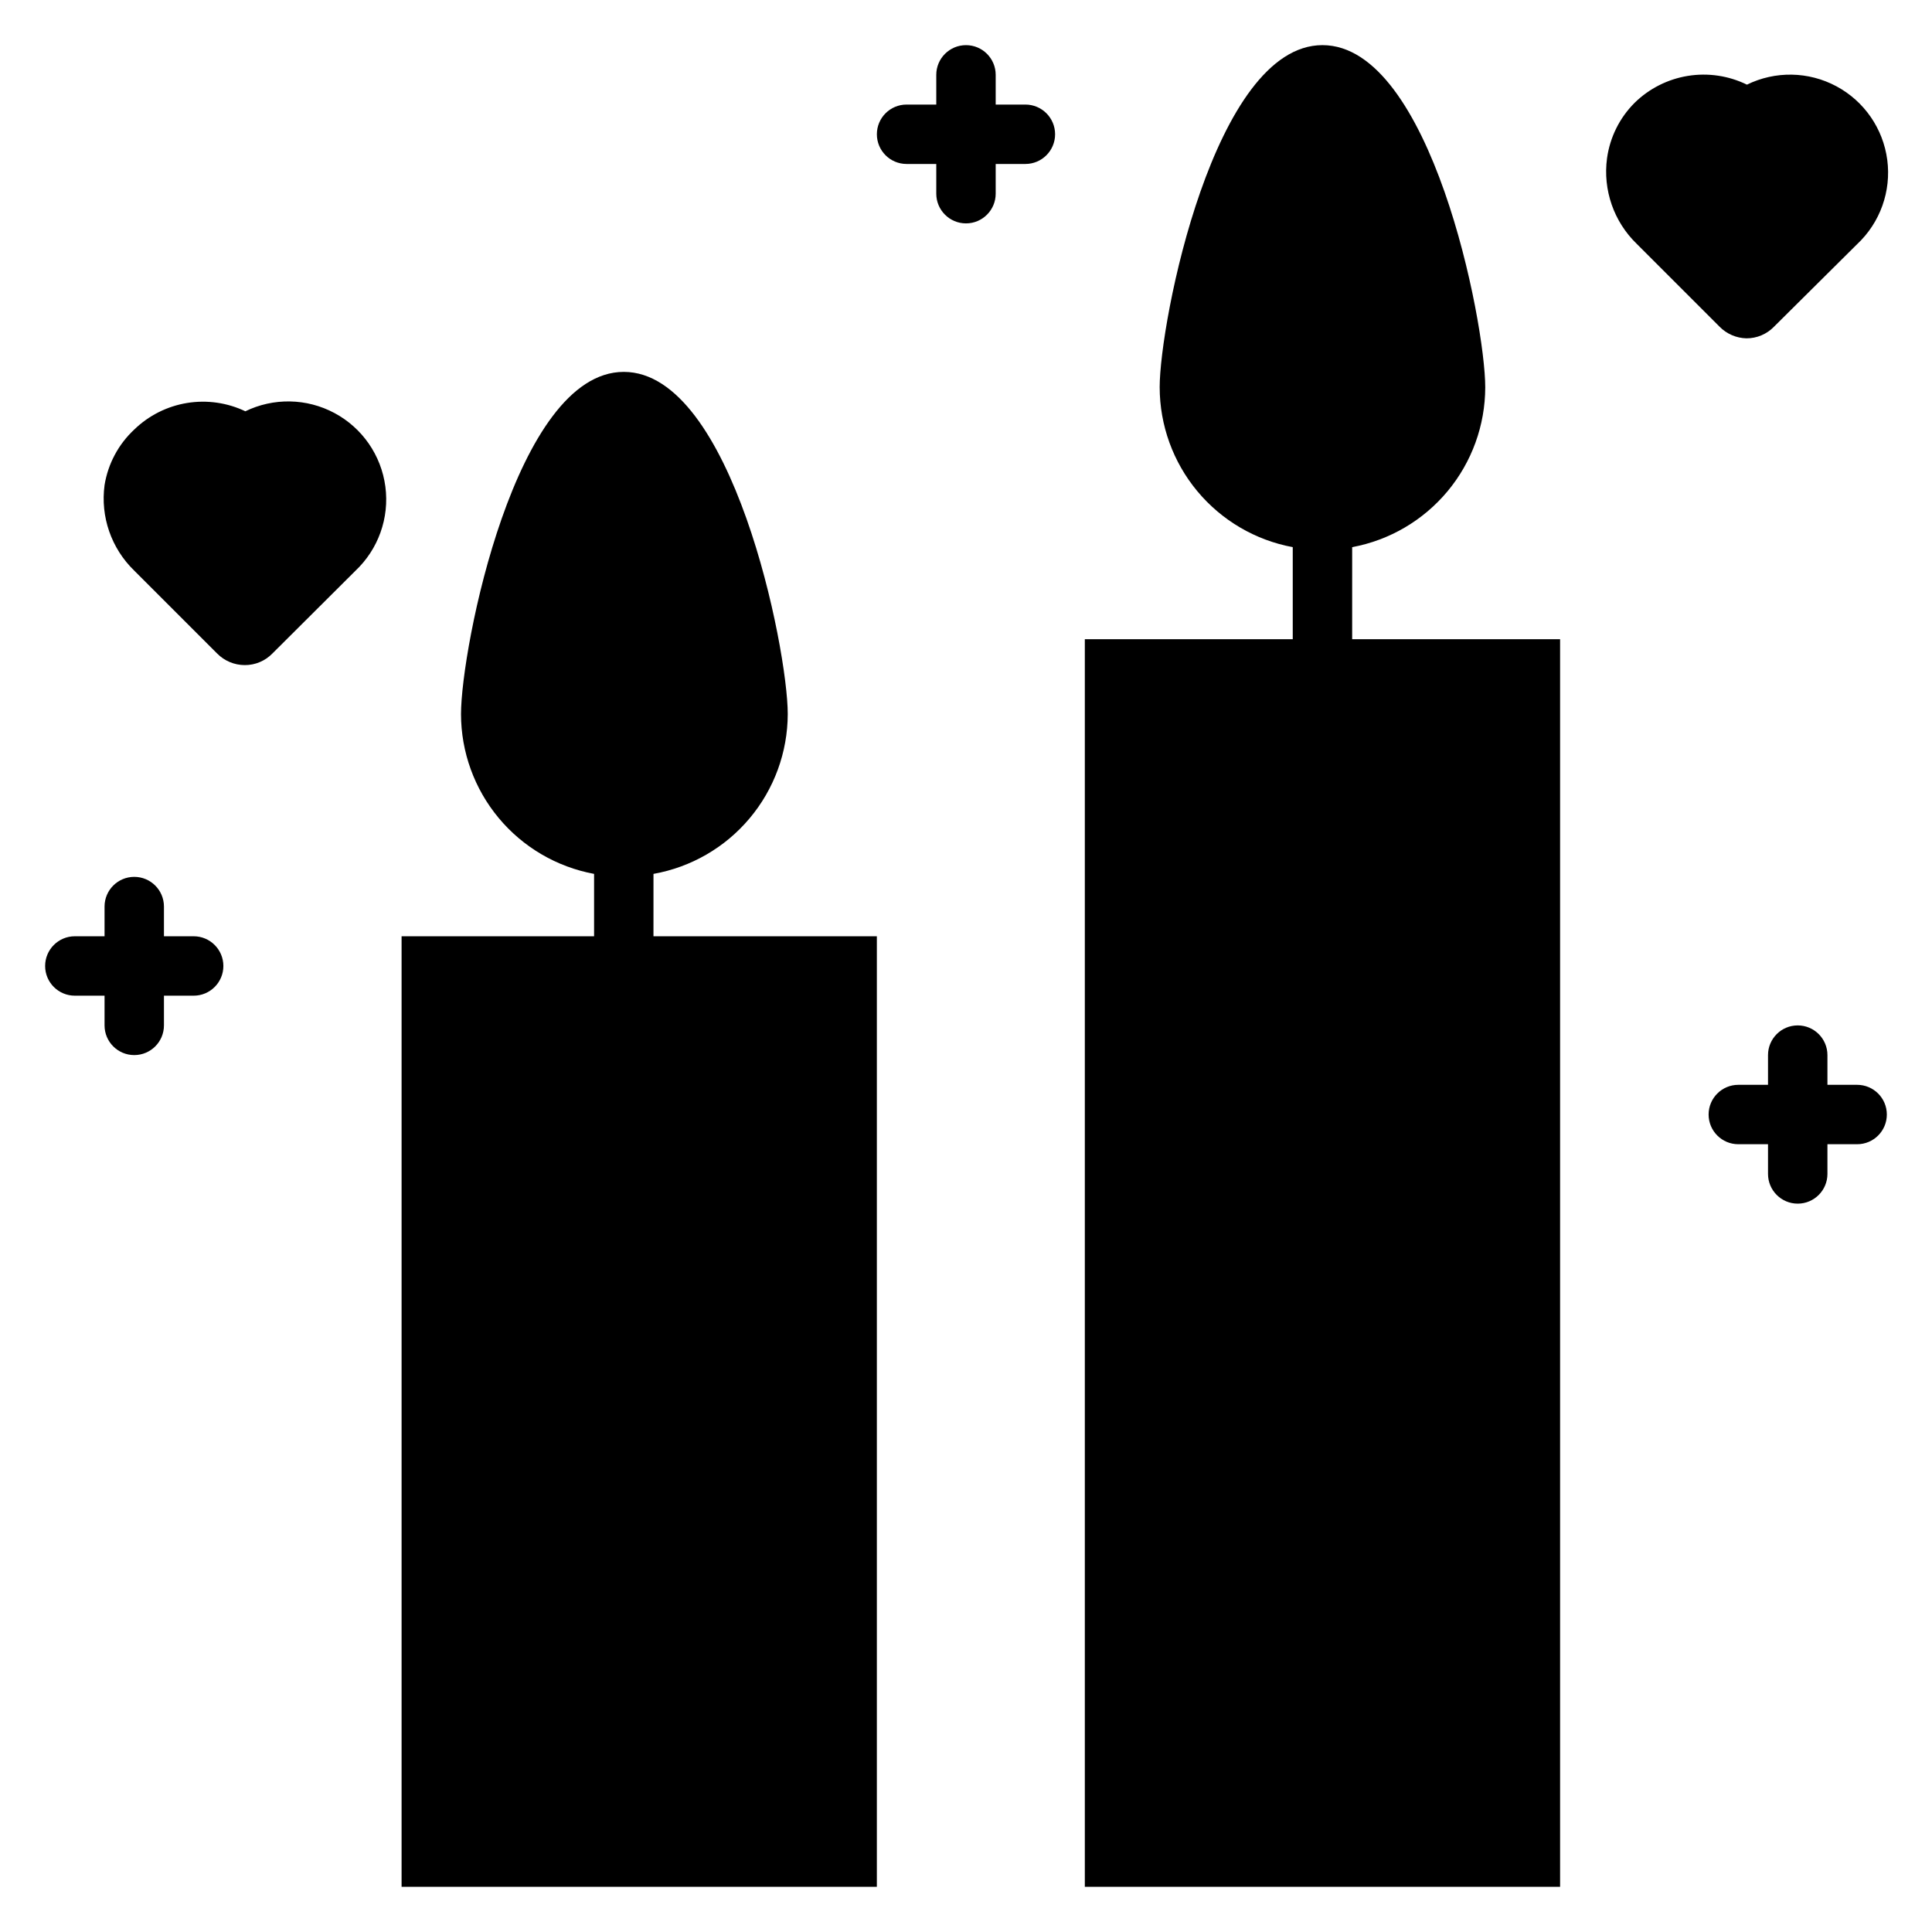
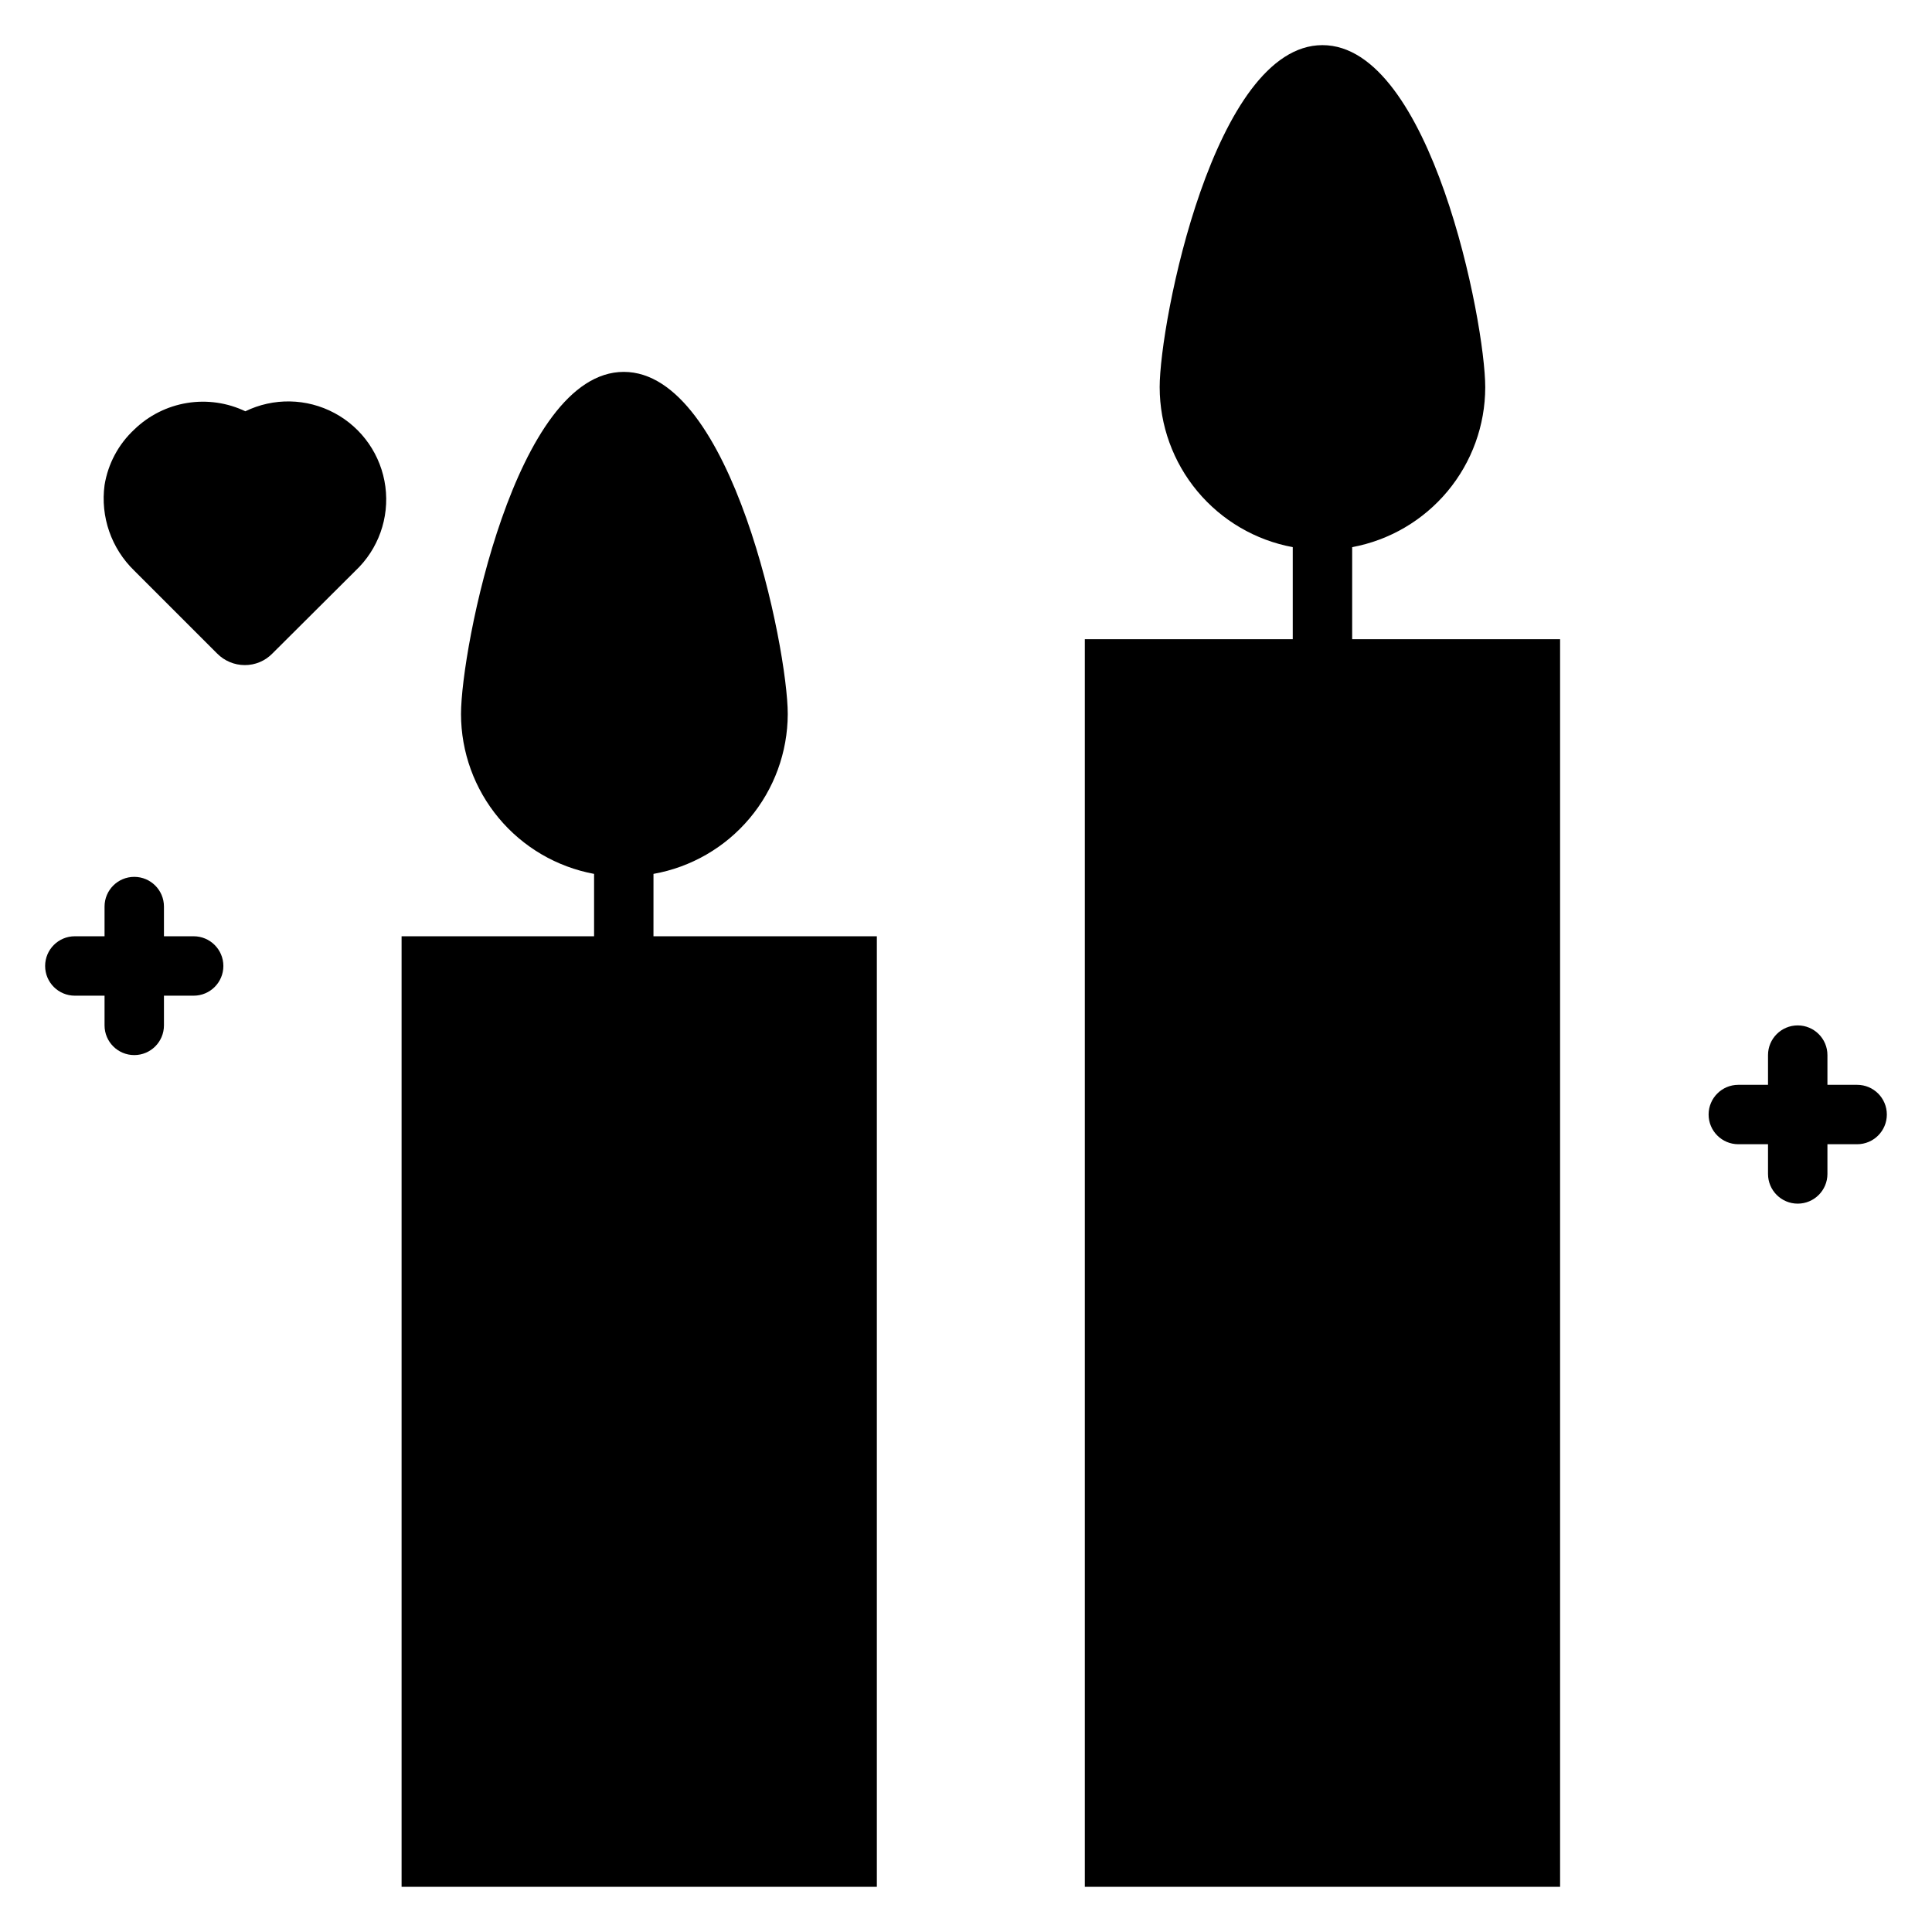
<svg xmlns="http://www.w3.org/2000/svg" fill="#000000" width="800px" height="800px" version="1.1" viewBox="144 144 512 512">
  <g>
    <path d="m502.34 289c9.895-1.836 18.836-7.078 25.277-14.812 6.441-7.734 9.973-17.477 9.988-27.539 0-17.32-14.406-90.688-43.141-90.688-28.734 0-43.141 73.367-43.141 90.688h0.004c0.016 10.062 3.547 19.805 9.988 27.539s15.383 12.977 25.277 14.812v24.402h-55.102v330.62h125.95v-330.62h-55.102z" />
    <path d="m317.18 375.59c9.953-1.77 18.969-6.981 25.473-14.723 6.504-7.738 10.082-17.516 10.109-27.629 0-17.316-14.719-90.684-43.453-90.684s-43.137 73.367-43.137 90.684c0.012 10.066 3.547 19.809 9.988 27.543 6.438 7.734 15.383 12.973 25.277 14.809v16.531h-51.012v251.91h125.95v-251.91h-59.199z" />
    <path d="m195.32 392.12h-7.871v-7.871c0-4.348-3.523-7.871-7.871-7.871-4.348 0-7.871 3.523-7.871 7.871v7.871h-7.875c-4.348 0-7.871 3.527-7.871 7.875s3.523 7.871 7.871 7.871h7.875v7.871c0 4.348 3.523 7.871 7.871 7.871 4.348 0 7.871-3.523 7.871-7.871v-7.871h7.871c4.348 0 7.875-3.523 7.875-7.871s-3.527-7.875-7.875-7.875z" />
-     <path d="m415.74 171.71h-7.871v-7.875c0-4.348-3.523-7.871-7.871-7.871s-7.875 3.523-7.875 7.871v7.875h-7.871c-4.348 0-7.871 3.523-7.871 7.871 0 4.348 3.523 7.871 7.871 7.871h7.871v7.871c0 4.348 3.527 7.875 7.875 7.875s7.871-3.527 7.871-7.875v-7.871h7.871c4.348 0 7.871-3.523 7.871-7.871 0-4.348-3.523-7.871-7.871-7.871z" />
    <path d="m209.1 253.03c-4.82-2.316-10.234-3.098-15.516-2.238-5.277 0.859-10.168 3.316-14.004 7.039-4.188 3.898-6.957 9.078-7.871 14.723-1.129 8.379 1.793 16.793 7.871 22.672l21.965 21.965-0.004-0.004c1.934 1.961 4.57 3.066 7.324 3.07 2.754 0.012 5.398-1.094 7.32-3.07l21.965-21.883h-0.004c6.102-5.723 9.074-14.035 7.984-22.328-1.09-8.297-6.106-15.559-13.48-19.512-7.371-3.953-16.195-4.113-23.707-0.434z" />
-     <path d="m606.8 233.66c2.758 0.02 5.402-1.09 7.32-3.07l22.043-21.887c6.102-5.723 9.07-14.035 7.981-22.328-1.09-8.293-6.106-15.555-13.477-19.508-7.375-3.957-16.199-4.117-23.711-0.434-4.848-2.371-10.312-3.184-15.641-2.324-5.328 0.863-10.258 3.348-14.113 7.125-3.984 3.973-6.559 9.145-7.324 14.719-1.125 8.379 1.797 16.797 7.875 22.672l21.965 21.965h-0.004c1.875 1.902 4.414 3 7.086 3.07z" />
    <path d="m636.16 431.49h-7.871v-7.875c0-4.348-3.527-7.871-7.875-7.871-4.348 0-7.871 3.523-7.871 7.871v7.871l-7.871 0.004c-4.348 0-7.871 3.523-7.871 7.871s3.523 7.871 7.871 7.871h7.871v7.871c0 4.348 3.523 7.875 7.871 7.875 4.348 0 7.875-3.527 7.875-7.875v-7.871h7.871c4.348 0 7.871-3.523 7.871-7.871s-3.523-7.871-7.871-7.871z" />
  </g>
</svg>